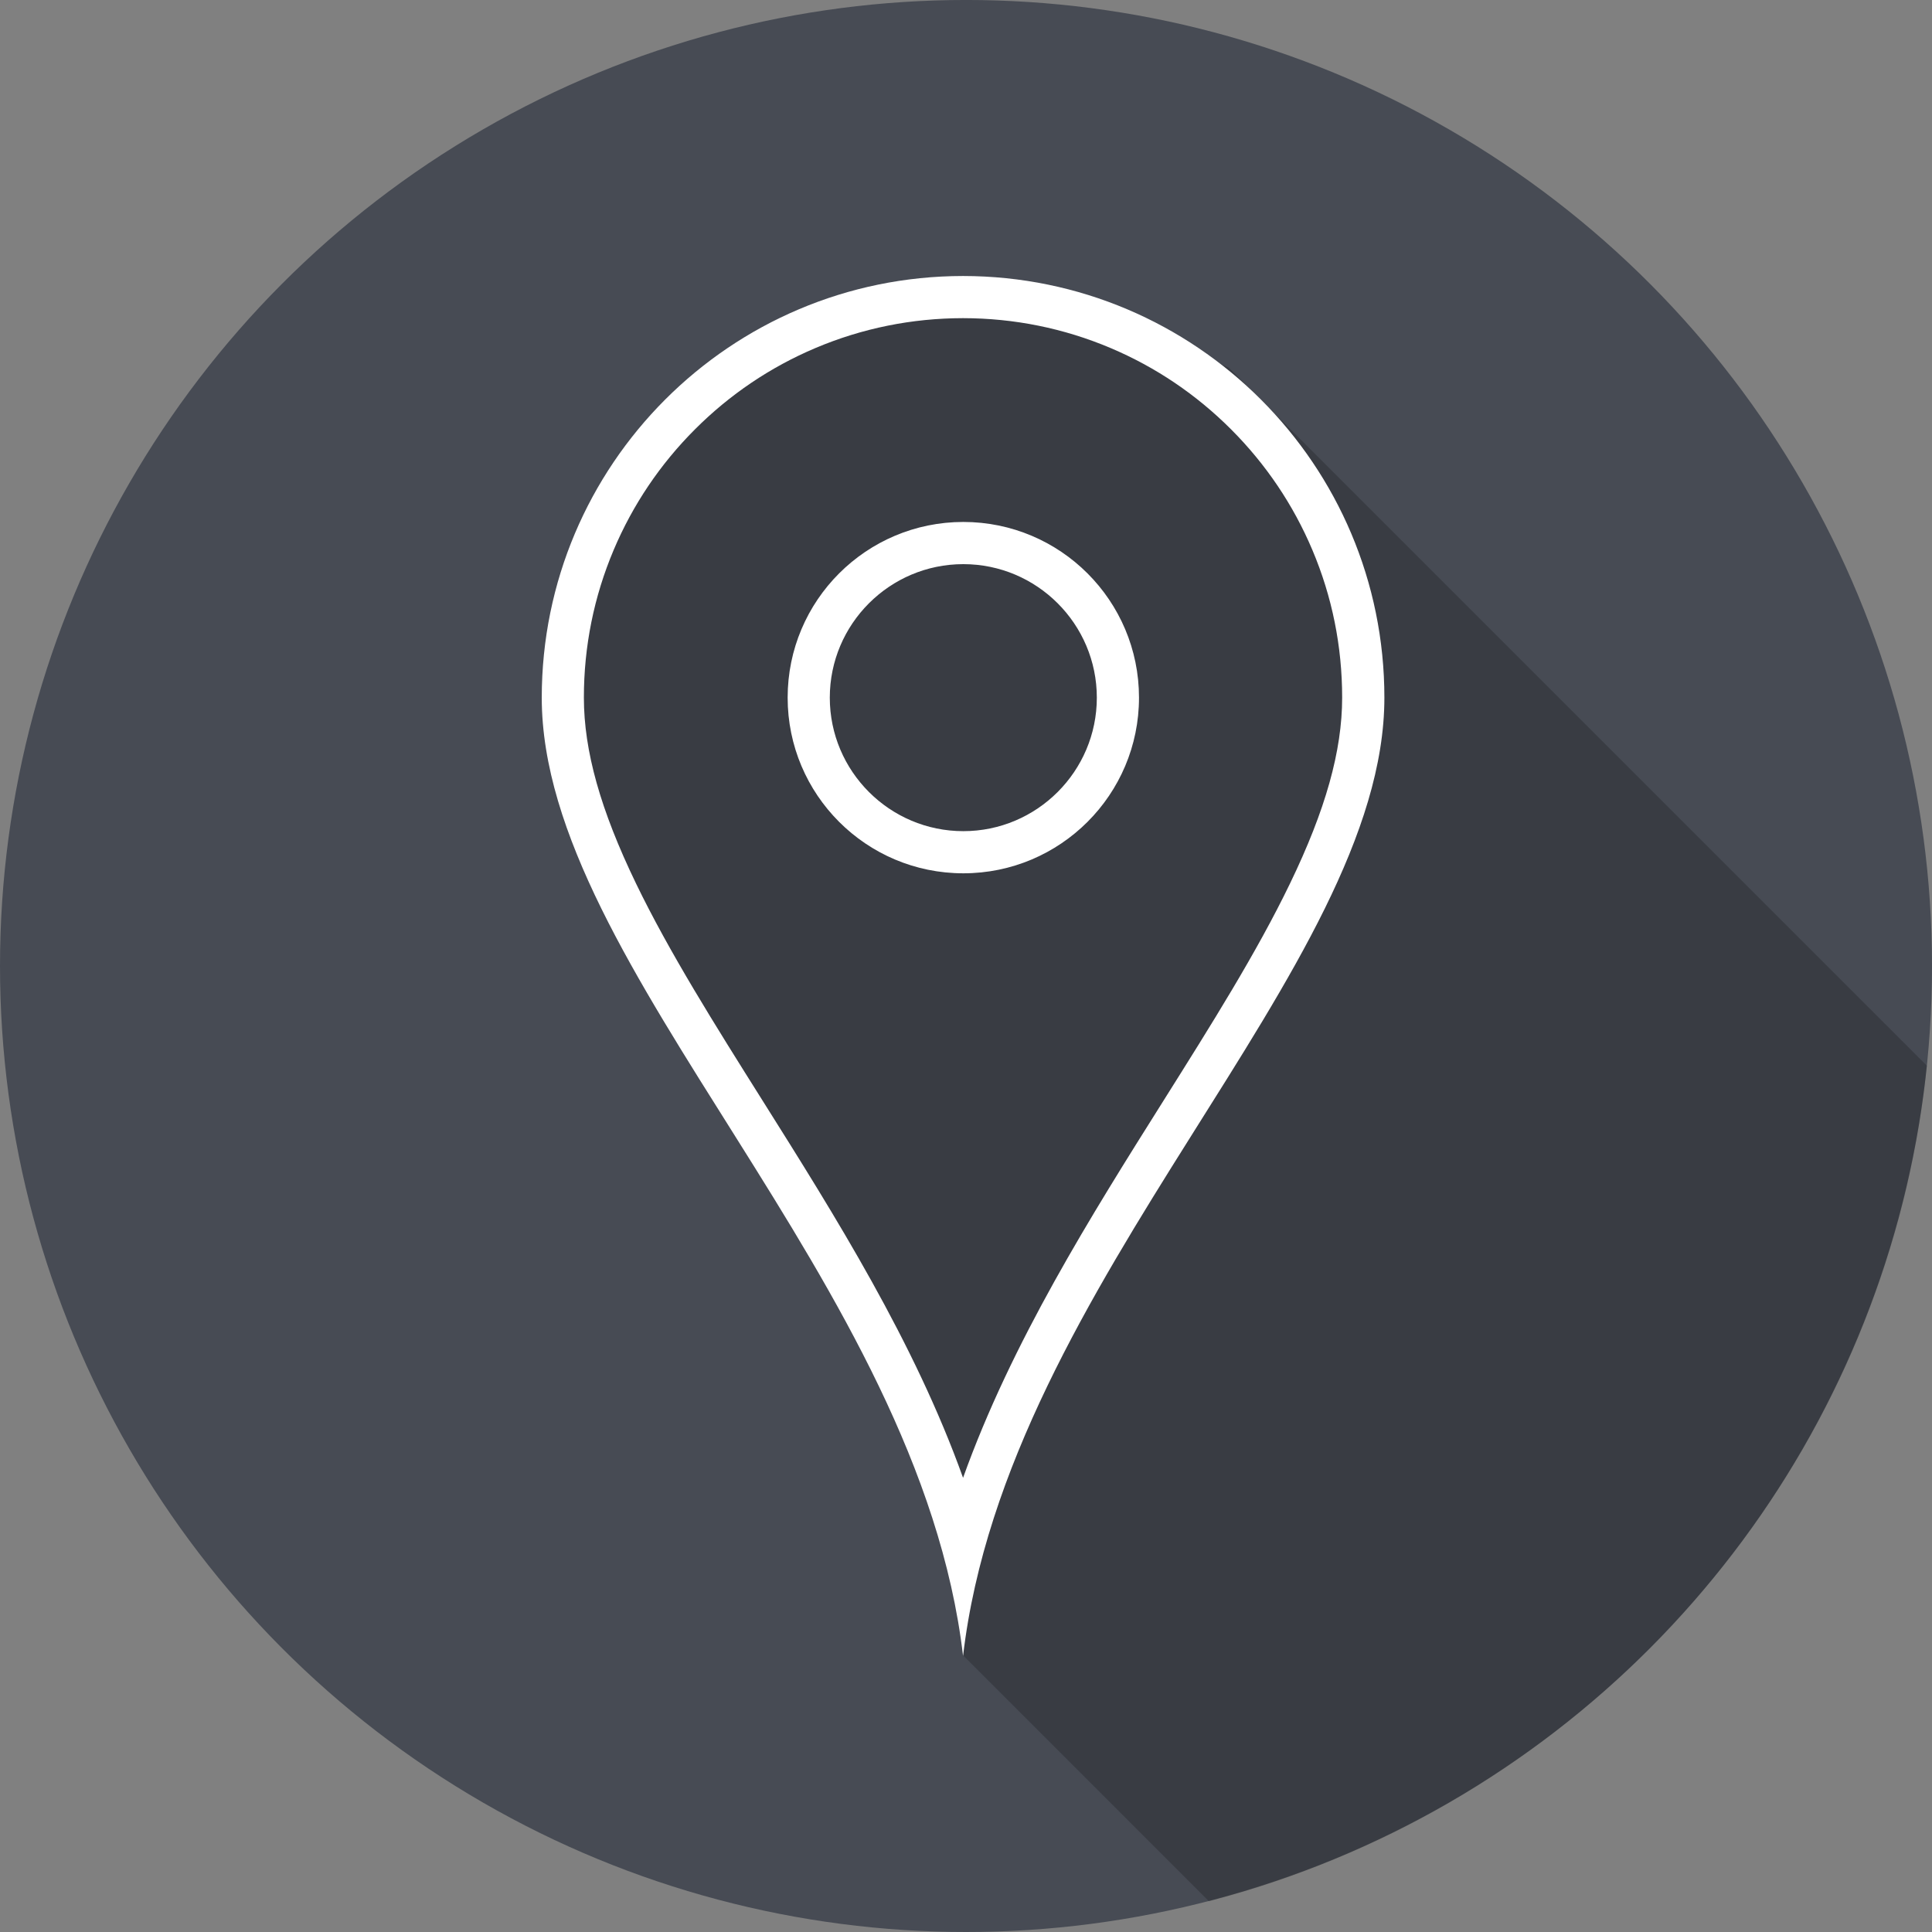
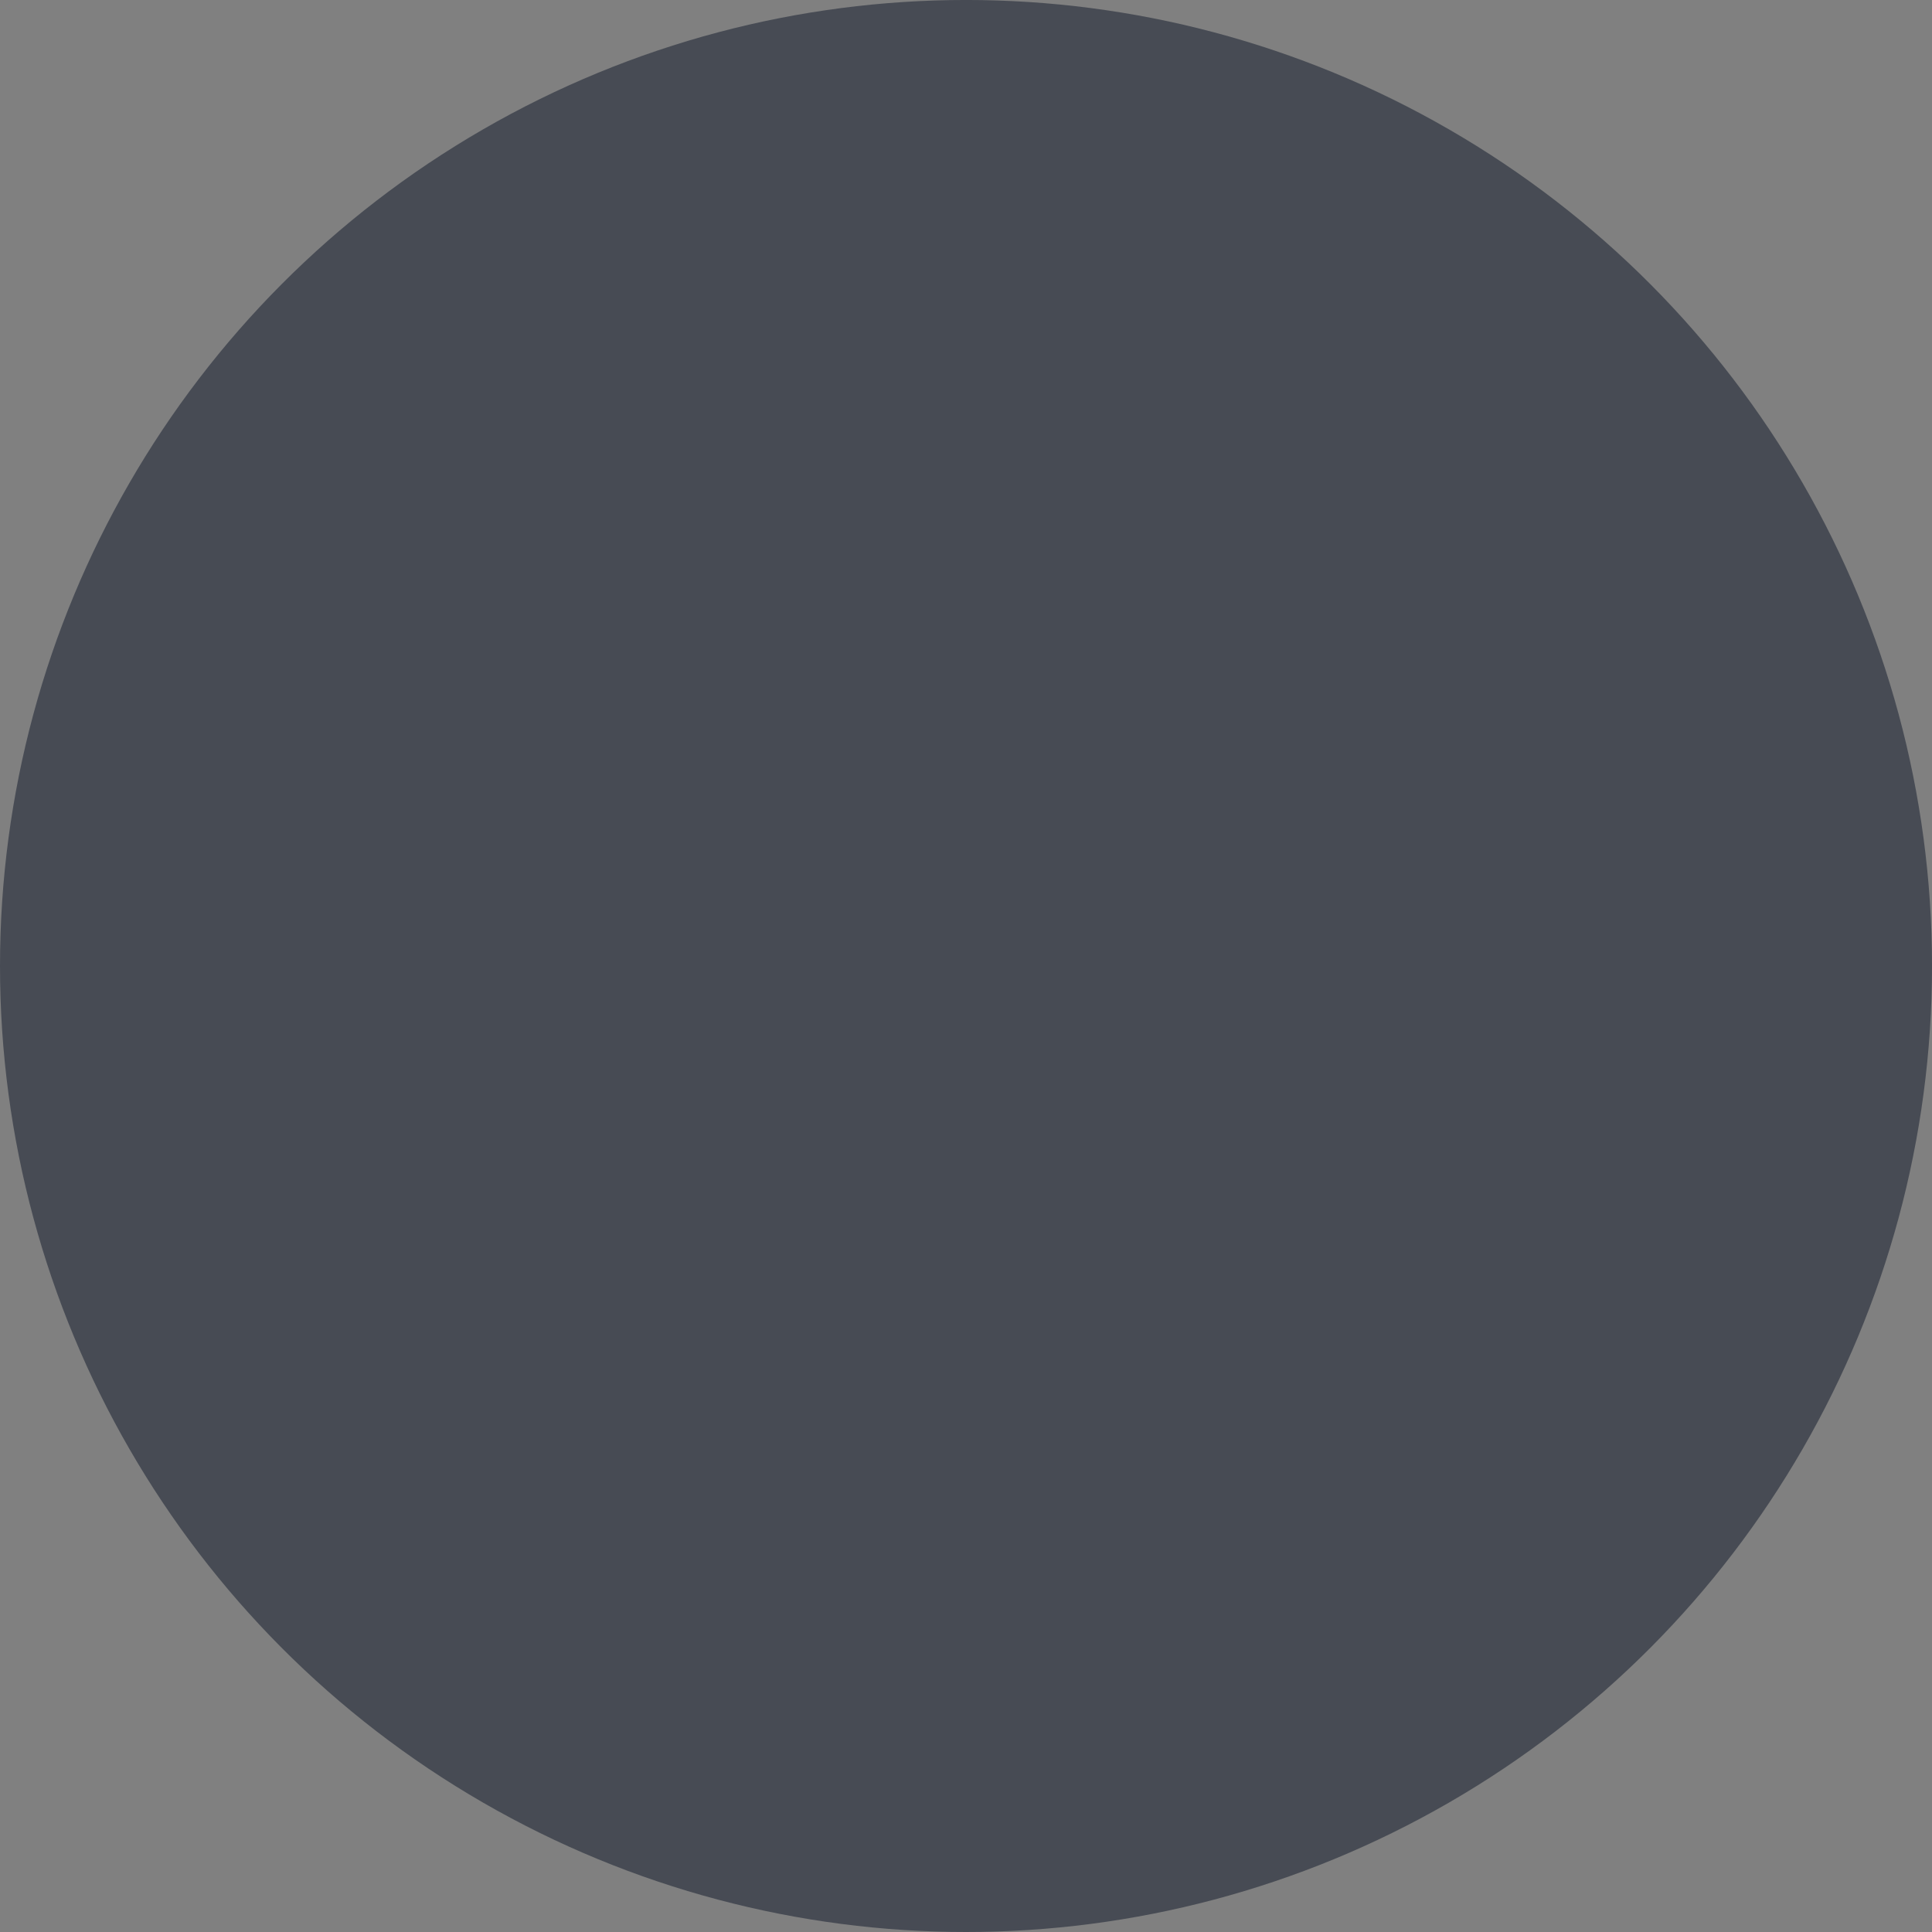
<svg xmlns="http://www.w3.org/2000/svg" xmlns:ns1="http://www.inkscape.org/namespaces/inkscape" xmlns:ns2="http://sodipodi.sourceforge.net/DTD/sodipodi-0.dtd" version="1.1" id="图层_1" x="0px" y="0px" width="96.305px" height="96.305px" viewBox="0 0 96.305 96.305" enable-background="new 0 0 96.305 96.305" xml:space="preserve" ns1:version="0.48.3.1 r9886" ns2:docname="1703.svg">
  <rect x="0" y="0" width="96.305" height="96.305" fill="#808080" stroke="none" />
  <ns2:namedview pagecolor="#ffffff" bordercolor="#666666" borderopacity="1" objecttolerance="10" gridtolerance="10" guidetolerance="10" ns1:pageopacity="0" ns1:pageshadow="2" ns1:window-width="1440" ns1:window-height="848" id="namedview11" showgrid="false" ns1:zoom="2.4505477" ns1:cx="-12.038125" ns1:cy="48.1525" ns1:window-x="-8" ns1:window-y="-8" ns1:window-maximized="1" ns1:current-layer="图层_1" />
  <g id="shape" ns1:label="#g3769">
    <circle cx="48.153" cy="48.152" r="48.153" id="circle5" ns2:cx="48.153" ns2:cy="48.152" ns2:rx="48.153" ns2:ry="48.153" style="fill:#474b54" />
  </g>
  <g id="dark" ns1:label="#g3766">
-     <path d="M 60.259,94.77 C 79.44,89.802 93.979,73.312 96.051,53.125 L 61.248,18.323 c 0,0 -8.335,-3.628 -13.008,-3.628 -4.674,0 -13.546,2.139 -18.326,10.922 -5.619,10.323 1.84,23.575 12.57,38.023 6.637,8.938 5.519,18.873 5.519,18.873 L 60.259,94.77 z" id="path7" ns1:connector-curvature="0" style="opacity:0.2;fill:#040000" />
-   </g>
+     </g>
  <g id="light" ns1:label="#g3763">
-     <path d="m 48.006,13.758 c -11.6,0.008 -21.001,9.414 -21.001,21.018 0,13.481 18.814,29.059 21.001,47.771 2.187,-18.713 21.002,-34.29 21.002,-47.771 0,-11.604 -9.402,-21.01 -21.002,-21.018 z m 9.998,41.097 c -3.616,5.748 -7.574,12.04 -9.998,18.81 -2.424,-6.77 -6.382,-13.062 -9.998,-18.81 -2.389,-3.799 -4.646,-7.387 -6.301,-10.809 -1.775,-3.671 -2.602,-6.618 -2.602,-9.271 0,-2.554 0.5,-5.03 1.484,-7.359 0.952,-2.251 2.314,-4.274 4.051,-6.012 1.736,-1.738 3.758,-3.103 6.009,-4.056 2.329,-0.985 4.803,-1.486 7.355,-1.489 2.552,0.003 5.027,0.504 7.355,1.489 2.251,0.953 4.273,2.318 6.009,4.056 1.736,1.738 3.099,3.761 4.051,6.012 0.985,2.329 1.484,4.805 1.484,7.359 0,2.653 -0.826,5.6 -2.602,9.271 -1.652,3.423 -3.908,7.011 -6.297,10.809 z M 48.019,26.018 c -4.836,0 -8.757,3.92 -8.757,8.757 0,4.835 3.921,8.757 8.757,8.757 4.836,0 8.757,-3.921 8.757,-8.757 -0.001,-4.837 -3.922,-8.757 -8.757,-8.757 z m 0,15.413 c -3.67,0 -6.656,-2.986 -6.656,-6.655 0,-3.67 2.986,-6.655 6.656,-6.655 3.669,0 6.655,2.985 6.655,6.655 0,3.669 -2.986,6.655 -6.655,6.655 z" id="path9" ns1:connector-curvature="0" style="fill:#ffffff" />
-   </g>
+     </g>
</svg>